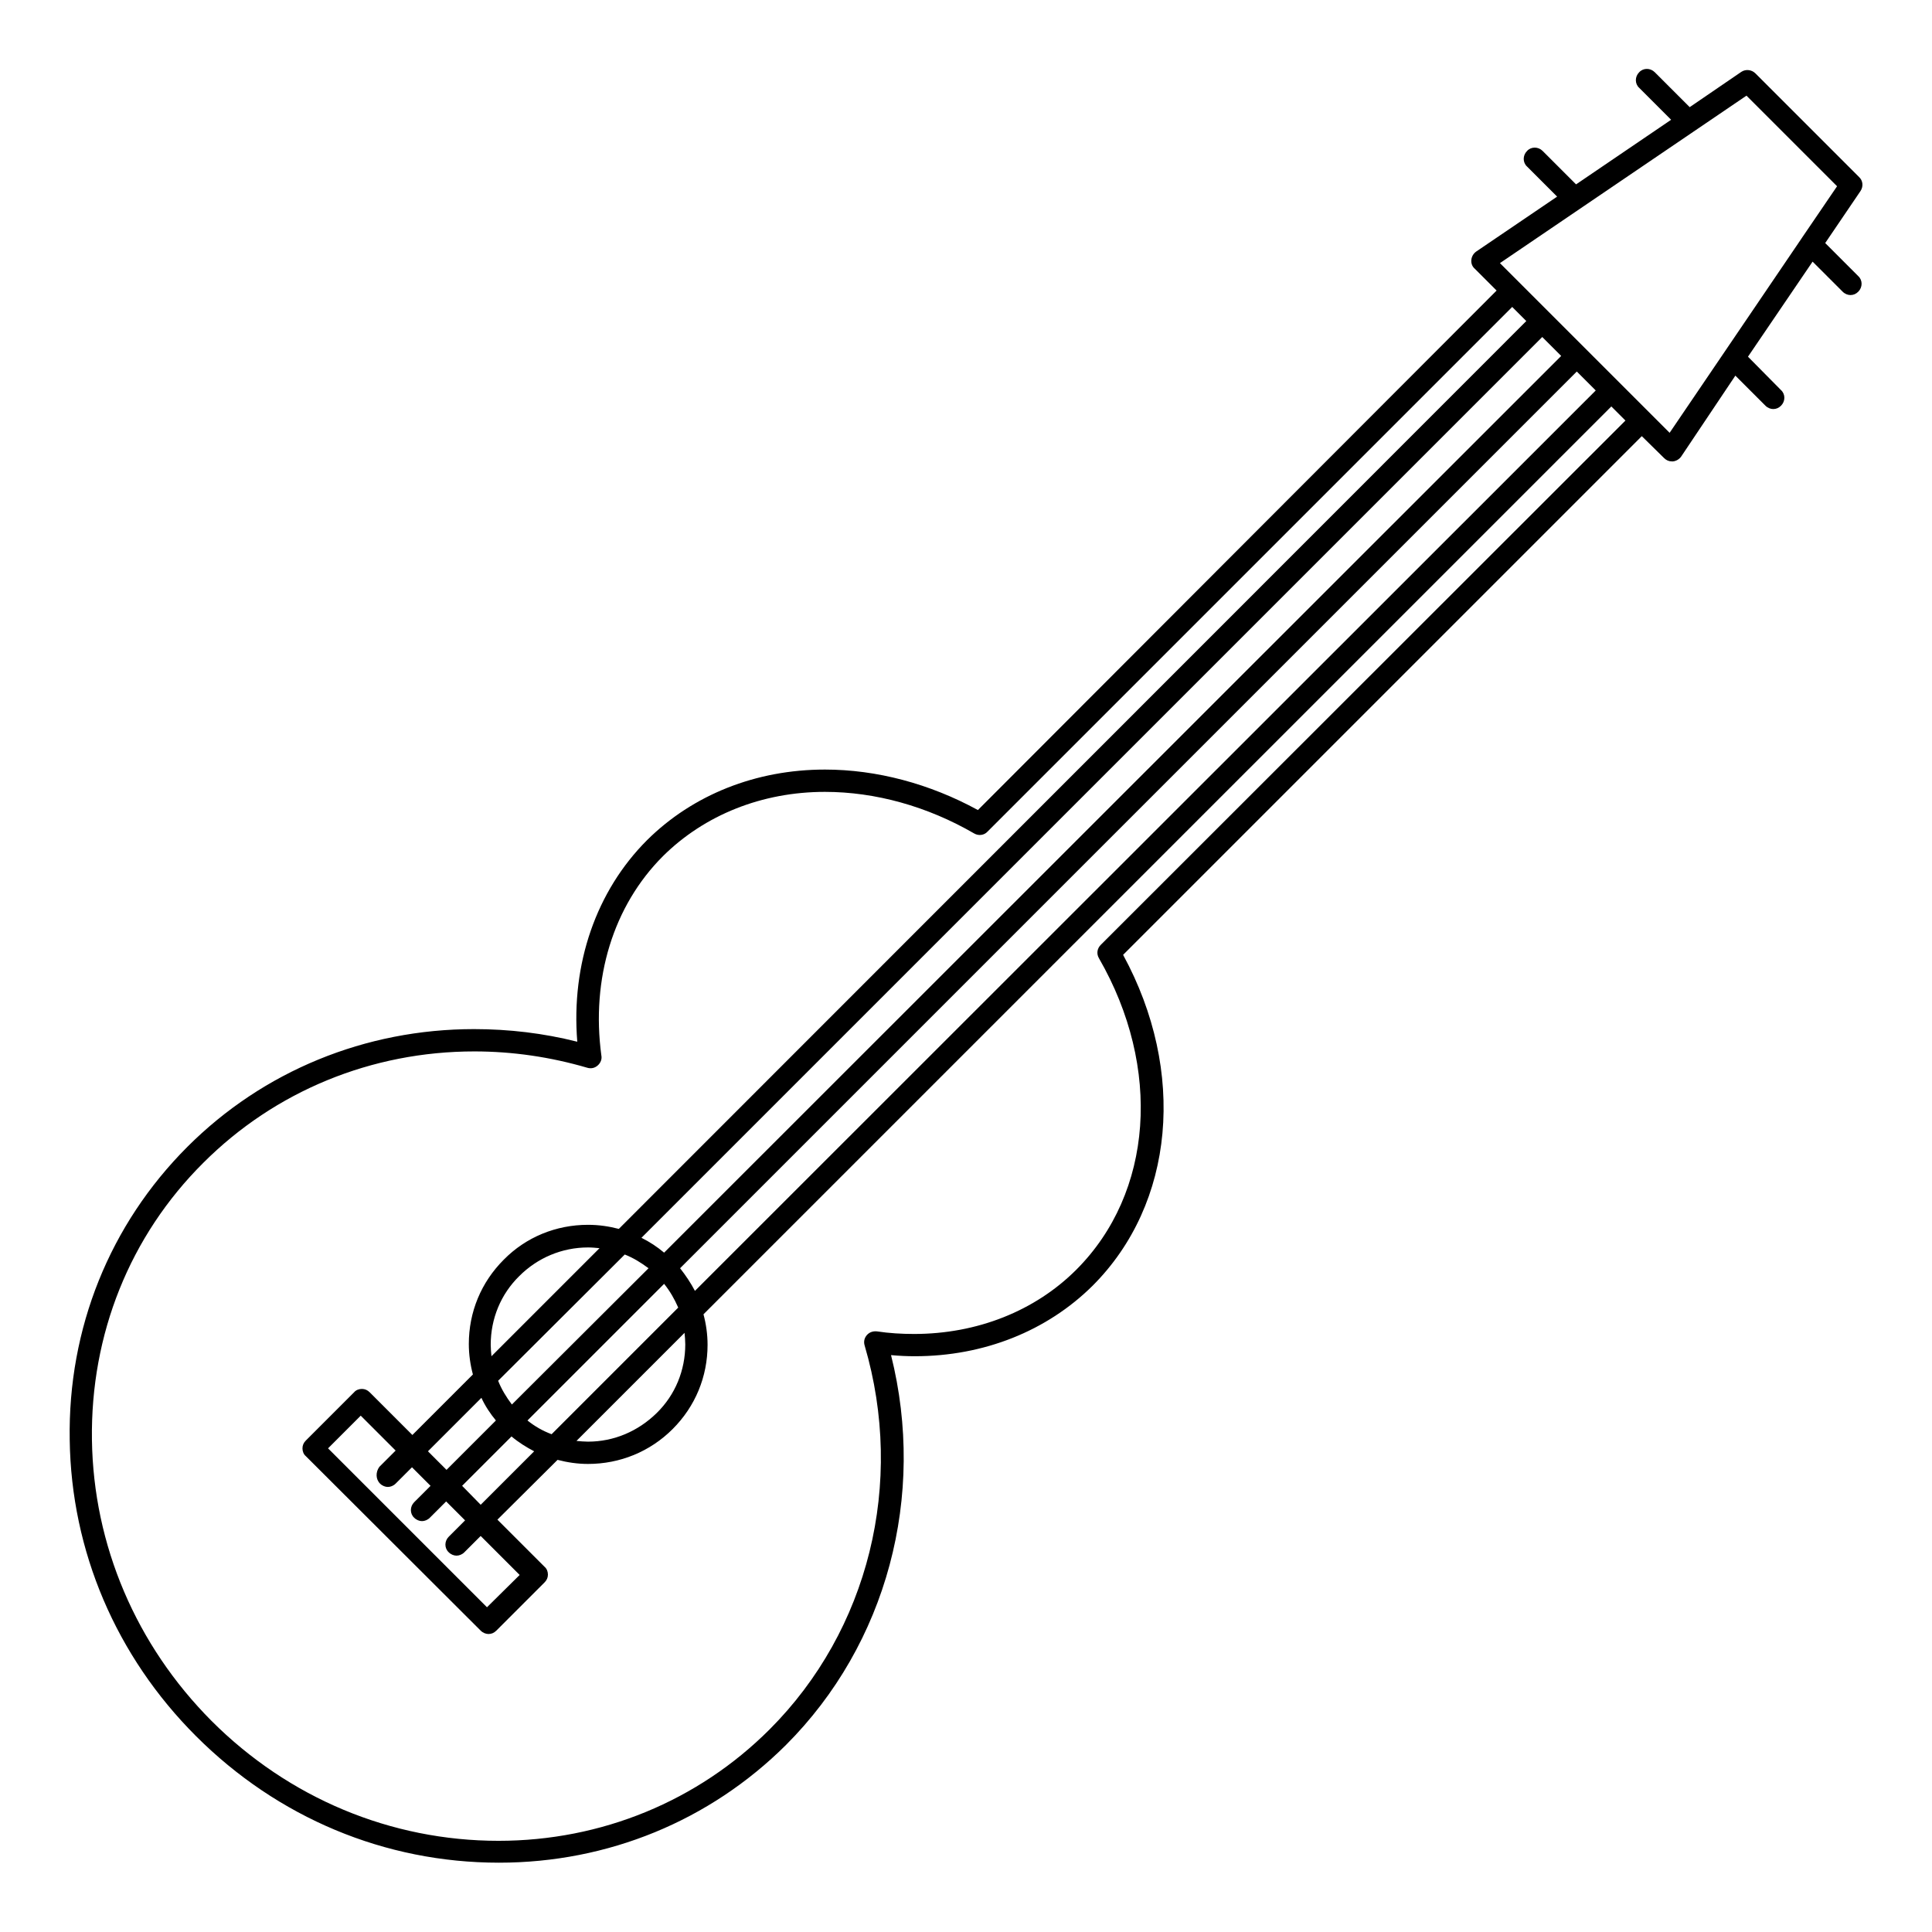
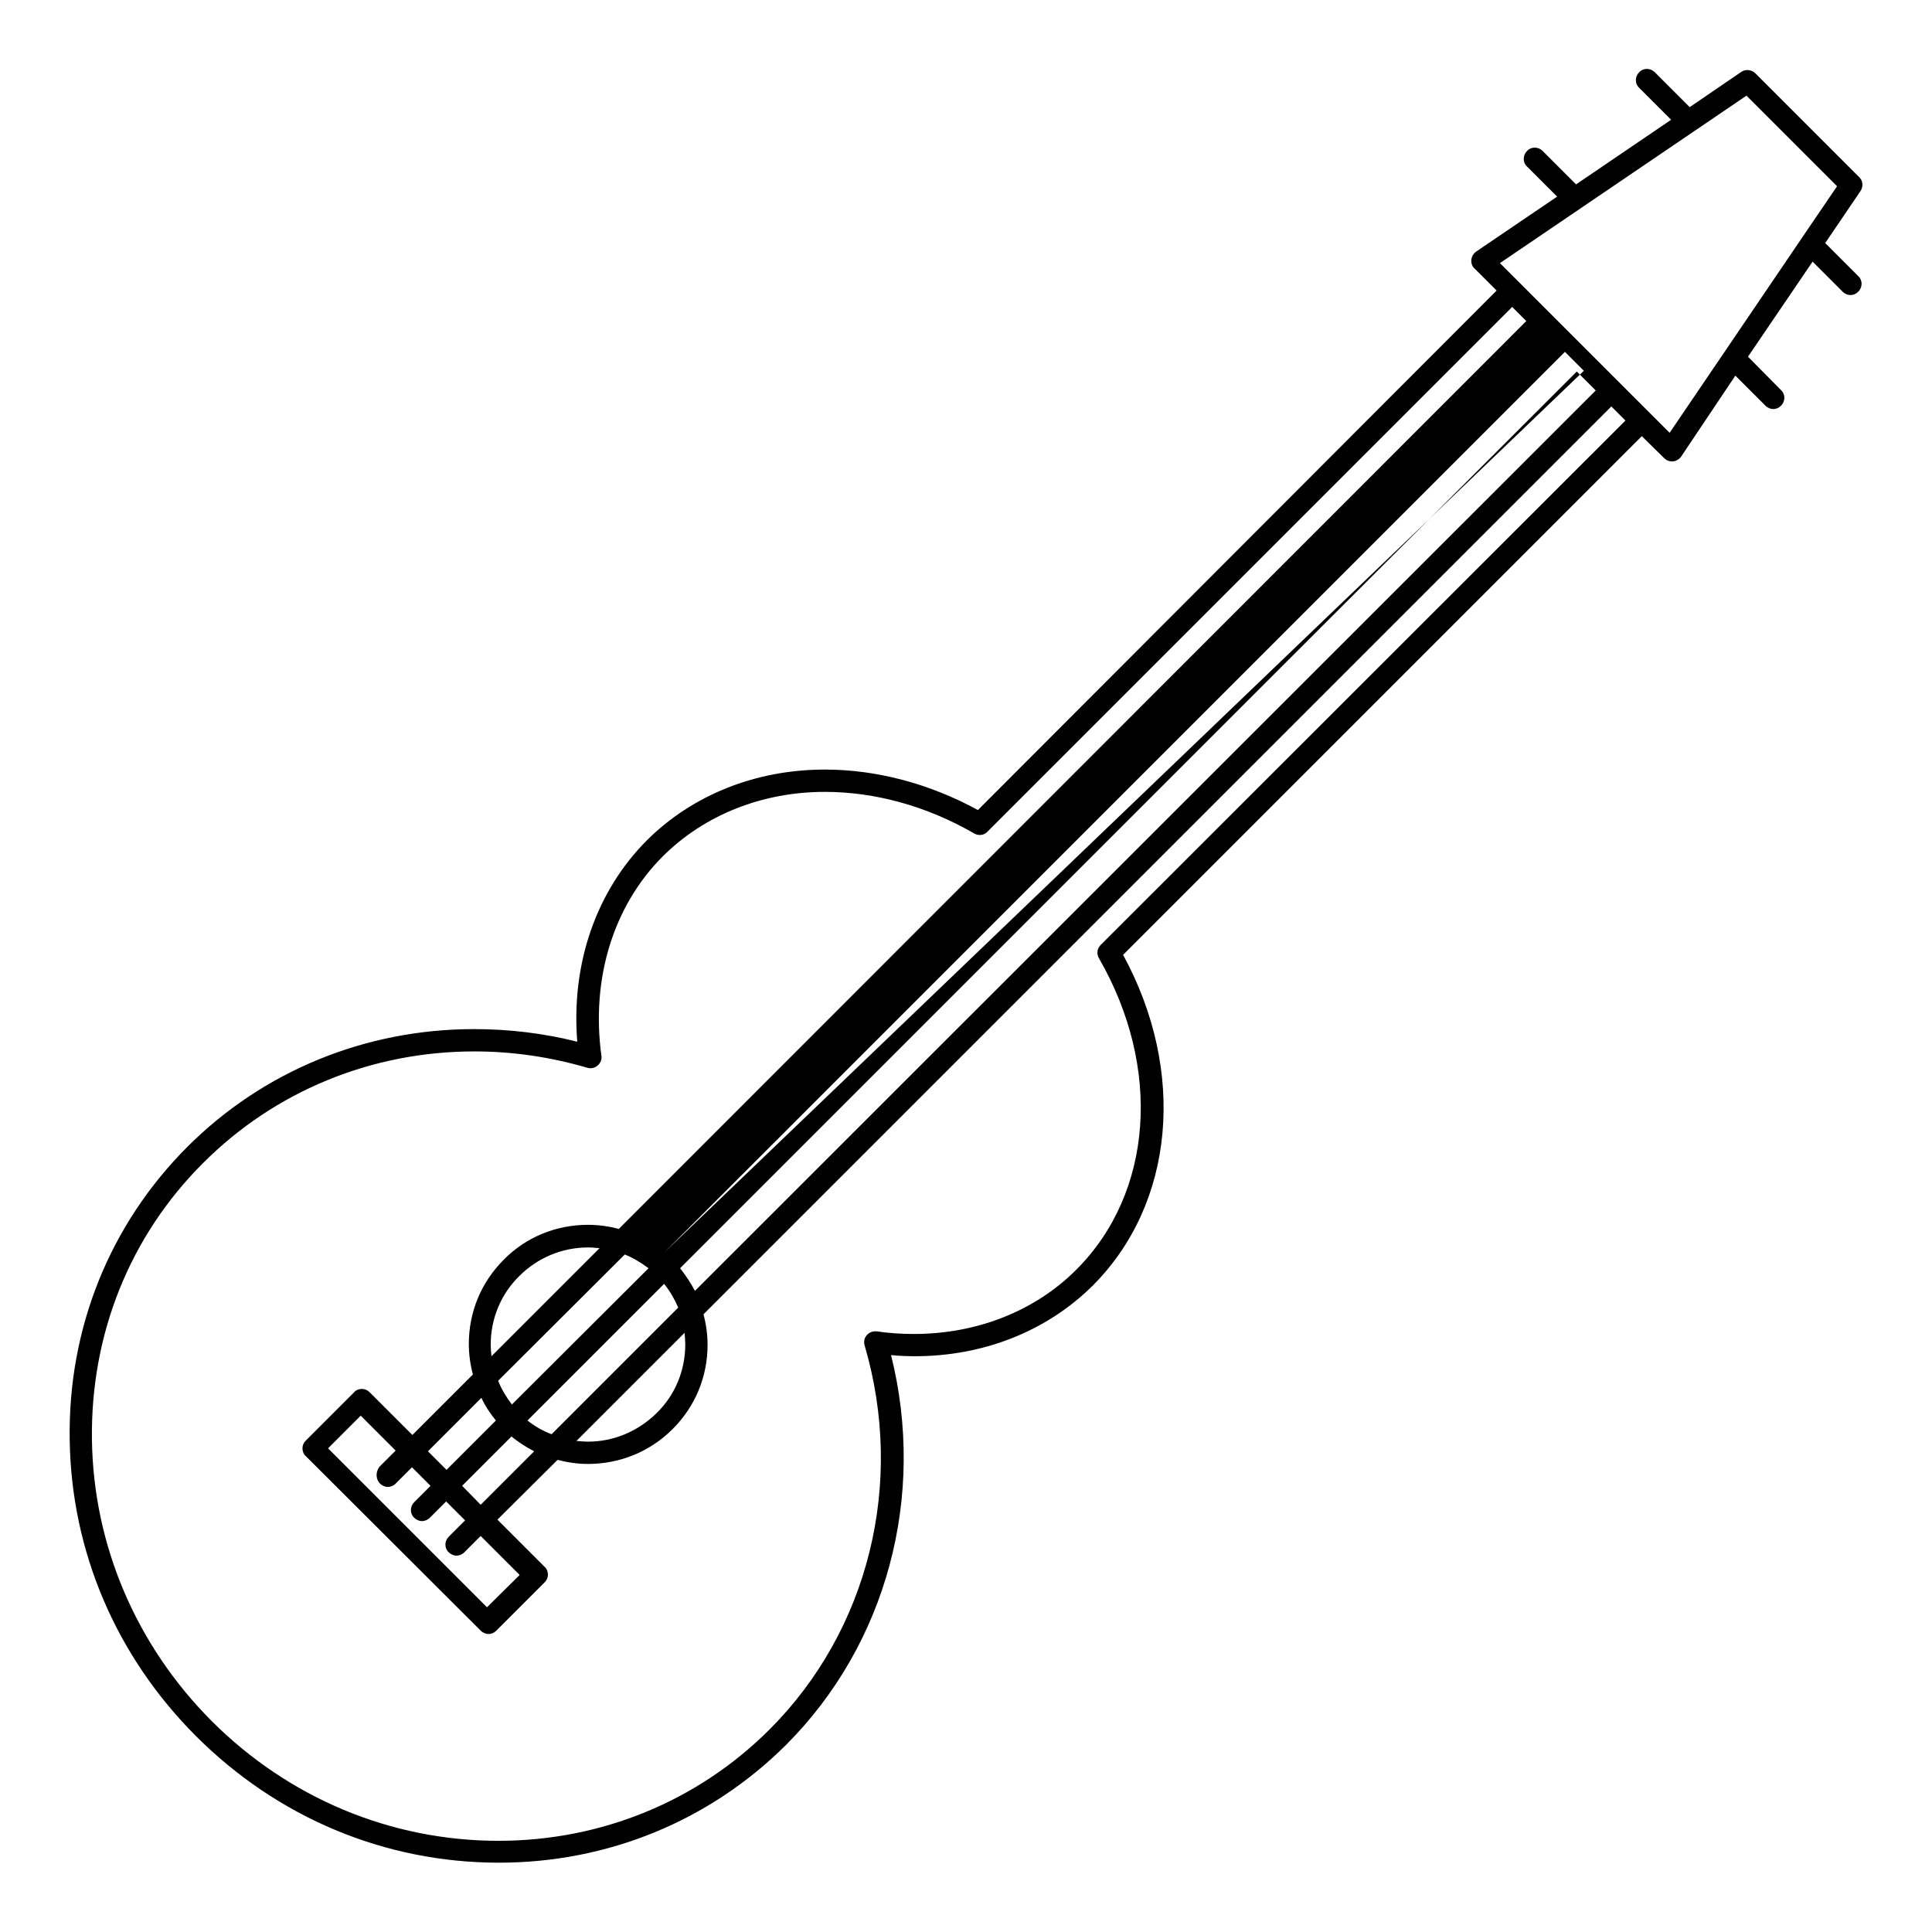
<svg xmlns="http://www.w3.org/2000/svg" fill="#000000" width="800px" height="800px" version="1.1" viewBox="144 144 512 512">
-   <path d="m627.7 208.41 9.348-13.777c0.789-1.18 0.688-2.754-0.395-3.738l-27.453-27.453c-0.984-0.984-2.559-1.18-3.738-0.395l-13.676 9.348-9.25-9.25c-1.18-1.18-3.051-1.18-4.133 0-1.18 1.18-1.18 3.051 0 4.133l8.461 8.461-25.191 17.121-8.855-8.855c-1.18-1.18-3.051-1.18-4.133 0-1.18 1.18-1.18 3.051 0 4.133l7.969 7.969-21.453 14.562c-0.688 0.492-1.18 1.277-1.277 2.164-0.098 0.887 0.195 1.77 0.887 2.363l5.805 5.805-137.46 137.67c-12.793-6.988-26.863-10.727-40.539-10.727-18.301 0-35.031 6.691-47.133 18.695-13.48 13.48-20.172 32.766-18.5 53.43-8.953-2.262-18.105-3.344-27.355-3.344-28.832 0-55.891 11.121-75.965 31.191-20.566 20.566-31.684 48.117-31.191 77.637 0.395 29.52 12.301 57.367 33.457 78.523 21.648 21.648 50.086 33.555 80.293 33.555 28.93 0 55.891-11.121 76.062-31.191 26.766-26.766 37.195-66.027 27.848-103.32 2.066 0.195 4.231 0.297 6.297 0.297 18.301 0 35.031-6.691 47.133-18.695 21.746-21.746 24.895-56.777 8.07-87.676l137.46-137.46 5.902 5.805c0.59 0.59 1.277 0.887 2.066 0.887h0.297c0.887-0.098 1.672-0.59 2.164-1.277l14.367-21.453 7.969 7.969c0.59 0.59 1.379 0.887 2.066 0.887 0.789 0 1.477-0.297 2.066-0.887 1.18-1.18 1.18-3.051 0-4.133l-8.758-8.855 17.125-25.191 7.969 7.969c0.59 0.59 1.379 0.887 2.066 0.887 0.789 0 1.477-0.297 2.066-0.887 1.18-1.18 1.18-3.051 0-4.133zm-191.98 185.98c-0.984 0.984-1.18 2.363-0.492 3.543 16.727 29.027 14.367 62.188-6.004 82.559-10.922 10.922-26.273 17.023-43 17.023-3.246 0-6.594-0.195-9.84-0.688-0.984-0.098-1.969 0.195-2.656 0.984s-0.887 1.77-0.59 2.754c10.727 36.508 1.082 75.473-25.191 101.75-18.992 18.992-44.574 29.52-71.832 29.52-28.535 0-55.598-11.316-76.062-31.785-19.977-20.074-31.293-46.543-31.688-74.488-0.395-27.945 10.035-54.023 29.52-73.406 18.992-18.992 44.574-29.52 71.832-29.52 10.137 0 20.172 1.477 29.914 4.328 0.984 0.297 1.969 0.098 2.754-0.59 0.789-0.688 1.18-1.672 0.984-2.656-2.754-20.367 3.148-39.656 16.336-52.84 11.02-10.922 26.273-17.023 42.902-17.023 13.383 0 27.16 3.836 39.559 11.02 1.18 0.688 2.656 0.492 3.543-0.492l139.04-139.04 3.738 3.738-240.49 240.59c-2.656-0.688-5.312-1.082-8.168-1.082-8.461 0-16.434 3.246-22.336 9.25-6.004 6.004-9.25 13.875-9.25 22.336 0 2.754 0.395 5.512 1.082 8.07l-16.039 16.039-11.316-11.316c-0.59-0.59-1.277-0.887-2.066-0.887-0.789 0-1.574 0.297-2.066 0.887l-12.793 12.793c-0.59 0.59-0.887 1.277-0.887 2.066 0 0.789 0.297 1.574 0.887 2.066l46.348 46.25c0.59 0.59 1.379 0.887 2.066 0.887 0.789 0 1.477-0.297 2.066-0.887l12.793-12.793c0.59-0.59 0.887-1.277 0.887-2.066 0-0.789-0.297-1.574-0.887-2.066l-12.496-12.496 15.938-15.844c2.656 0.688 5.312 1.082 8.07 1.082 8.461 0 16.434-3.246 22.434-9.25 6.004-6.004 9.25-13.875 9.25-22.336 0-2.754-0.395-5.512-1.082-8.07l240.59-240.59 3.738 3.738zm-191 142.78c0.59 0.59 1.379 0.887 2.066 0.887s1.477-0.297 2.066-0.887l4.328-4.328 4.922 4.922-4.328 4.328c-1.18 1.18-1.18 3.051 0 4.133 0.59 0.59 1.379 0.887 2.066 0.887s1.477-0.297 2.066-0.887l4.328-4.328 5.019 5.019-4.328 4.328c-1.18 1.18-1.18 3.051 0 4.133 0.59 0.59 1.379 0.887 2.066 0.887s1.477-0.297 2.066-0.887l4.328-4.328 10.332 10.332-8.66 8.562-42.117-42.117 8.66-8.66 9.25 9.25-4.328 4.328c-0.984 1.375-0.984 3.246 0.195 4.426zm29.52-33.75c-0.098-0.984-0.195-2.066-0.195-3.051 0-6.887 2.656-13.383 7.578-18.203 4.82-4.82 11.316-7.578 18.203-7.578 1.082 0 2.066 0.098 3.051 0.195zm35.328-26.961c2.262 0.887 4.328 2.164 6.297 3.641l-36.211 36.113c-1.477-1.969-2.754-4.035-3.641-6.297zm-34.148 43.984-13.086 13.086-4.922-4.922 14.168-14.168c0.988 2.164 2.367 4.231 3.84 6.004zm-8.953 17.316 13.086-13.086c1.871 1.574 3.938 2.856 6.004 3.938l-14.168 14.168zm17.32-17.316 36.211-36.211c1.574 1.969 2.754 4.035 3.738 6.297l-33.555 33.555c-2.363-0.887-4.43-2.066-6.394-3.641zm41.621-23.223c0.098 0.984 0.195 2.066 0.195 3.051 0 6.887-2.656 13.383-7.578 18.203-4.922 4.82-11.316 7.578-18.203 7.578-0.984 0-2.066-0.098-3.051-0.195zm-1.18-17.121 237.64-237.64 5.019 5.019-238.72 238.62c-1.086-2.066-2.461-4.133-3.938-6zm-4.231-4.133c-1.871-1.574-3.836-2.856-6.004-3.938l238.72-238.72 5.019 5.019zm301.6-269.03c-0.098 0.098-0.098 0.195-0.195 0.297l-34.934 51.465-44.969-44.969 65.336-44.379 24.008 24.008z" />
+   <path d="m627.7 208.41 9.348-13.777c0.789-1.18 0.688-2.754-0.395-3.738l-27.453-27.453c-0.984-0.984-2.559-1.18-3.738-0.395l-13.676 9.348-9.25-9.25c-1.18-1.18-3.051-1.18-4.133 0-1.18 1.18-1.18 3.051 0 4.133l8.461 8.461-25.191 17.121-8.855-8.855c-1.18-1.18-3.051-1.18-4.133 0-1.18 1.18-1.18 3.051 0 4.133l7.969 7.969-21.453 14.562c-0.688 0.492-1.18 1.277-1.277 2.164-0.098 0.887 0.195 1.77 0.887 2.363l5.805 5.805-137.46 137.67c-12.793-6.988-26.863-10.727-40.539-10.727-18.301 0-35.031 6.691-47.133 18.695-13.48 13.48-20.172 32.766-18.5 53.43-8.953-2.262-18.105-3.344-27.355-3.344-28.832 0-55.891 11.121-75.965 31.191-20.566 20.566-31.684 48.117-31.191 77.637 0.395 29.52 12.301 57.367 33.457 78.523 21.648 21.648 50.086 33.555 80.293 33.555 28.93 0 55.891-11.121 76.062-31.191 26.766-26.766 37.195-66.027 27.848-103.32 2.066 0.195 4.231 0.297 6.297 0.297 18.301 0 35.031-6.691 47.133-18.695 21.746-21.746 24.895-56.777 8.07-87.676l137.46-137.46 5.902 5.805c0.59 0.59 1.277 0.887 2.066 0.887h0.297c0.887-0.098 1.672-0.59 2.164-1.277l14.367-21.453 7.969 7.969c0.59 0.59 1.379 0.887 2.066 0.887 0.789 0 1.477-0.297 2.066-0.887 1.18-1.18 1.18-3.051 0-4.133l-8.758-8.855 17.125-25.191 7.969 7.969c0.59 0.59 1.379 0.887 2.066 0.887 0.789 0 1.477-0.297 2.066-0.887 1.18-1.18 1.18-3.051 0-4.133zm-191.98 185.98c-0.984 0.984-1.18 2.363-0.492 3.543 16.727 29.027 14.367 62.188-6.004 82.559-10.922 10.922-26.273 17.023-43 17.023-3.246 0-6.594-0.195-9.84-0.688-0.984-0.098-1.969 0.195-2.656 0.984s-0.887 1.77-0.59 2.754c10.727 36.508 1.082 75.473-25.191 101.75-18.992 18.992-44.574 29.52-71.832 29.52-28.535 0-55.598-11.316-76.062-31.785-19.977-20.074-31.293-46.543-31.688-74.488-0.395-27.945 10.035-54.023 29.52-73.406 18.992-18.992 44.574-29.52 71.832-29.52 10.137 0 20.172 1.477 29.914 4.328 0.984 0.297 1.969 0.098 2.754-0.59 0.789-0.688 1.18-1.672 0.984-2.656-2.754-20.367 3.148-39.656 16.336-52.84 11.02-10.922 26.273-17.023 42.902-17.023 13.383 0 27.16 3.836 39.559 11.02 1.18 0.688 2.656 0.492 3.543-0.492l139.04-139.04 3.738 3.738-240.49 240.59c-2.656-0.688-5.312-1.082-8.168-1.082-8.461 0-16.434 3.246-22.336 9.25-6.004 6.004-9.25 13.875-9.25 22.336 0 2.754 0.395 5.512 1.082 8.07l-16.039 16.039-11.316-11.316c-0.59-0.59-1.277-0.887-2.066-0.887-0.789 0-1.574 0.297-2.066 0.887l-12.793 12.793c-0.59 0.59-0.887 1.277-0.887 2.066 0 0.789 0.297 1.574 0.887 2.066l46.348 46.25c0.59 0.59 1.379 0.887 2.066 0.887 0.789 0 1.477-0.297 2.066-0.887l12.793-12.793c0.59-0.59 0.887-1.277 0.887-2.066 0-0.789-0.297-1.574-0.887-2.066l-12.496-12.496 15.938-15.844c2.656 0.688 5.312 1.082 8.07 1.082 8.461 0 16.434-3.246 22.434-9.25 6.004-6.004 9.25-13.875 9.25-22.336 0-2.754-0.395-5.512-1.082-8.07l240.59-240.59 3.738 3.738zm-191 142.78c0.59 0.59 1.379 0.887 2.066 0.887s1.477-0.297 2.066-0.887l4.328-4.328 4.922 4.922-4.328 4.328c-1.18 1.18-1.18 3.051 0 4.133 0.59 0.59 1.379 0.887 2.066 0.887s1.477-0.297 2.066-0.887l4.328-4.328 5.019 5.019-4.328 4.328c-1.18 1.18-1.18 3.051 0 4.133 0.59 0.59 1.379 0.887 2.066 0.887s1.477-0.297 2.066-0.887l4.328-4.328 10.332 10.332-8.66 8.562-42.117-42.117 8.66-8.66 9.25 9.25-4.328 4.328c-0.984 1.375-0.984 3.246 0.195 4.426zm29.52-33.75c-0.098-0.984-0.195-2.066-0.195-3.051 0-6.887 2.656-13.383 7.578-18.203 4.82-4.82 11.316-7.578 18.203-7.578 1.082 0 2.066 0.098 3.051 0.195zm35.328-26.961c2.262 0.887 4.328 2.164 6.297 3.641l-36.211 36.113c-1.477-1.969-2.754-4.035-3.641-6.297zm-34.148 43.984-13.086 13.086-4.922-4.922 14.168-14.168c0.988 2.164 2.367 4.231 3.84 6.004zm-8.953 17.316 13.086-13.086c1.871 1.574 3.938 2.856 6.004 3.938l-14.168 14.168zm17.32-17.316 36.211-36.211c1.574 1.969 2.754 4.035 3.738 6.297l-33.555 33.555c-2.363-0.887-4.43-2.066-6.394-3.641zm41.621-23.223c0.098 0.984 0.195 2.066 0.195 3.051 0 6.887-2.656 13.383-7.578 18.203-4.922 4.82-11.316 7.578-18.203 7.578-0.984 0-2.066-0.098-3.051-0.195zm-1.18-17.121 237.64-237.64 5.019 5.019-238.72 238.62c-1.086-2.066-2.461-4.133-3.938-6zm-4.231-4.133l238.72-238.72 5.019 5.019zm301.6-269.03c-0.098 0.098-0.098 0.195-0.195 0.297l-34.934 51.465-44.969-44.969 65.336-44.379 24.008 24.008z" />
</svg>